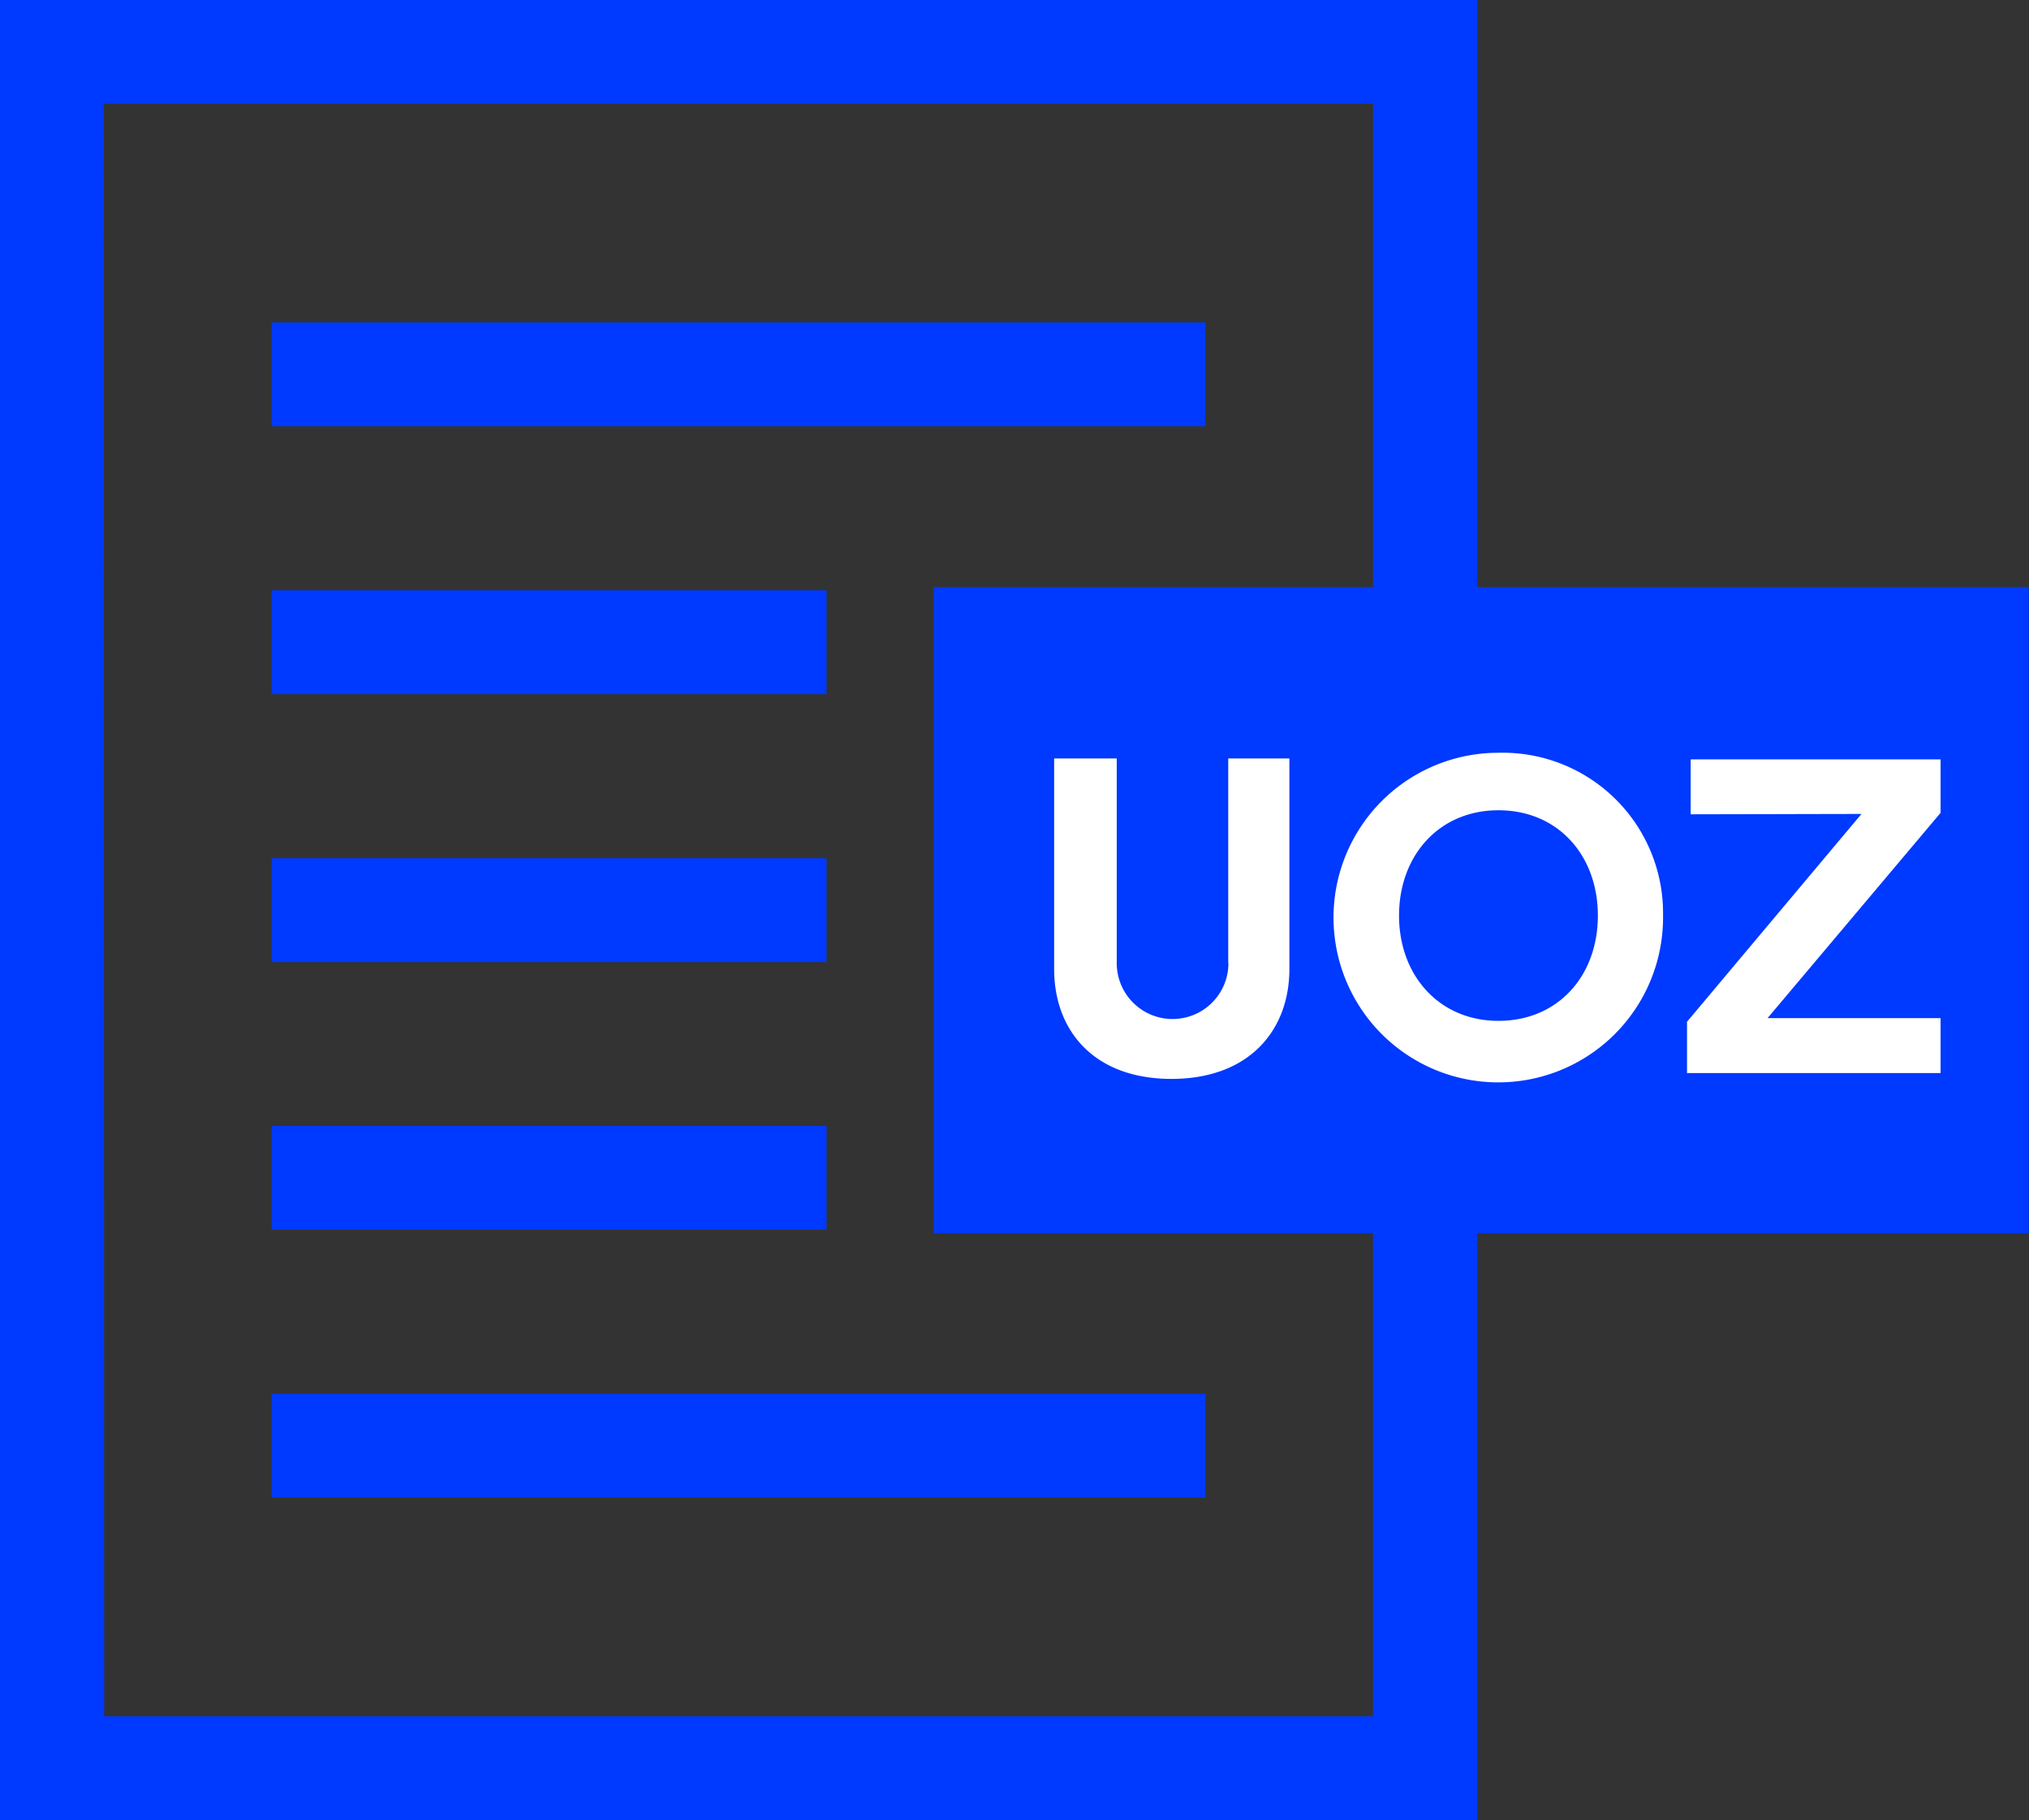
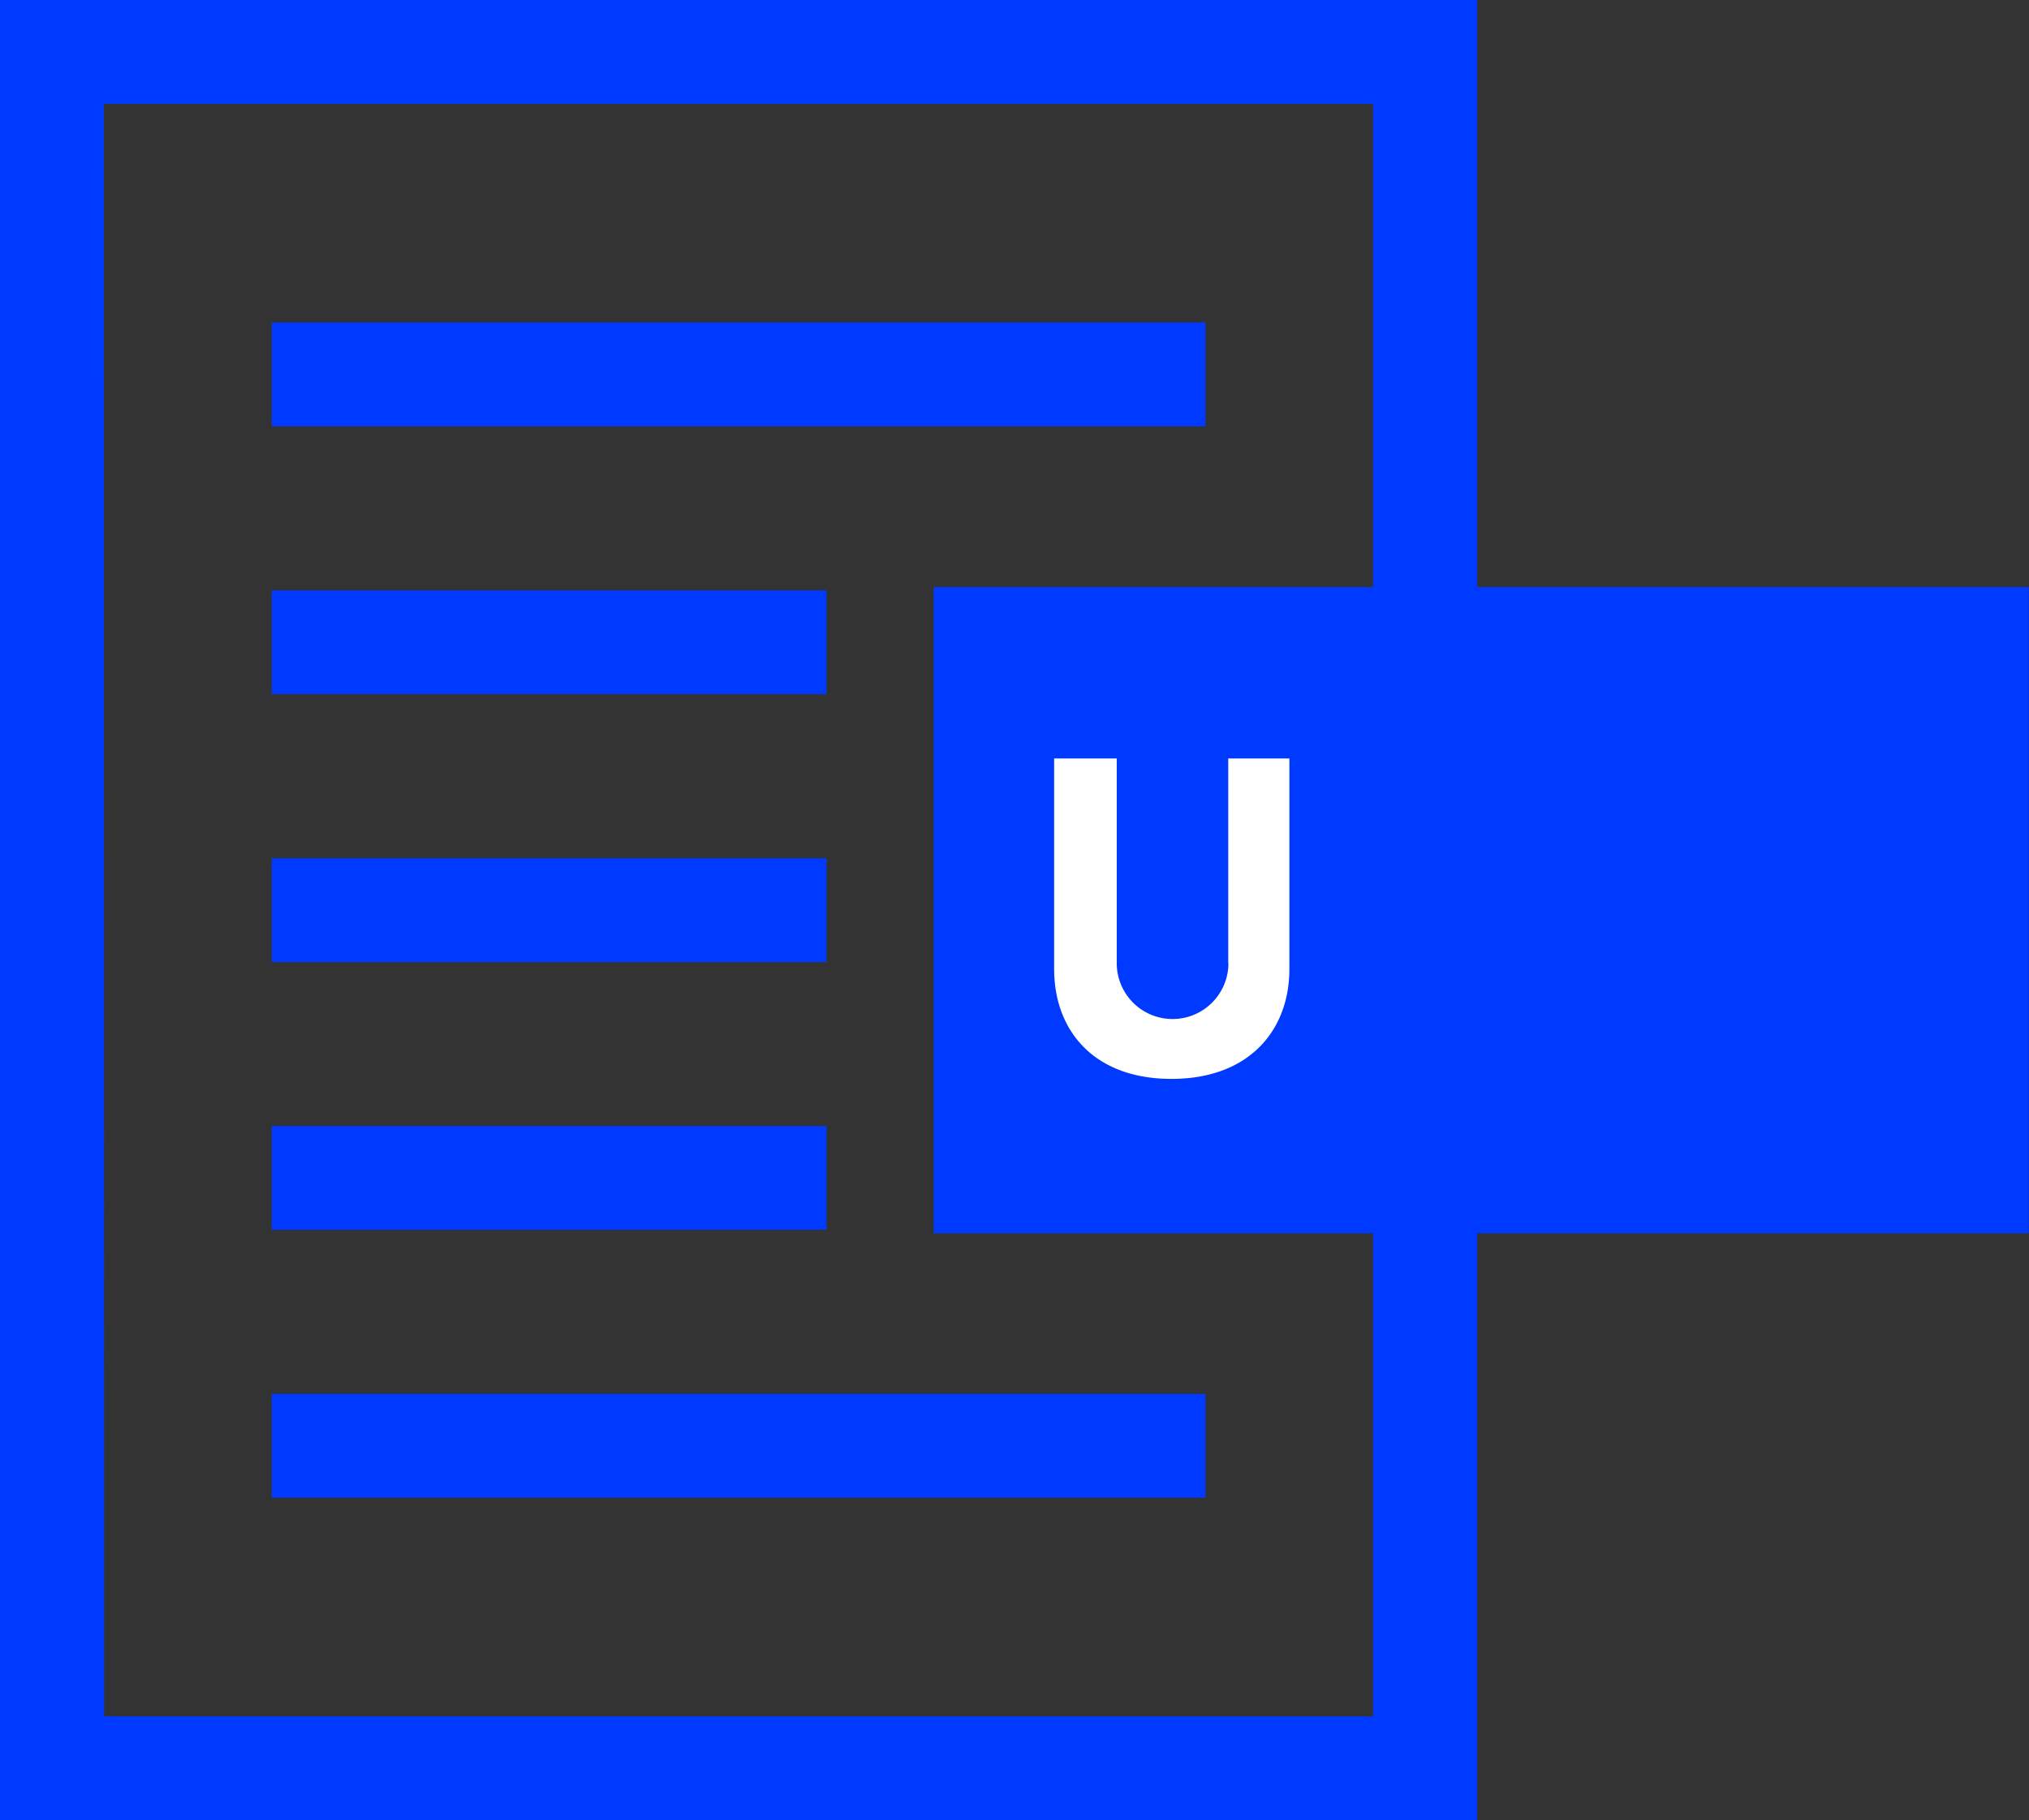
<svg xmlns="http://www.w3.org/2000/svg" id="Layer_1" data-name="Layer 1" viewBox="0 0 110.83 99.4">
  <rect x="0" y="0" width="110.83" height="99.4" fill="#333333" stroke="none" />
  <path d="M80.69,99.4H0V0H80.69Zm-75-5.67H75V5.67H5.67Z" style="fill:#0039ff" />
  <rect x="14.84" y="17.61" width="51.01" height="5.67" style="fill:#0039ff" />
  <rect x="14.84" y="32.24" width="30.31" height="5.67" style="fill:#0039ff" />
  <rect x="14.84" y="46.87" width="30.31" height="5.67" style="fill:#0039ff" />
  <rect x="14.84" y="61.49" width="30.31" height="5.67" style="fill:#0039ff" />
  <rect x="14.84" y="76.12" width="51.01" height="5.67" style="fill:#0039ff" />
  <rect x="51" y="32.06" width="59.82" height="35.29" style="fill:#0039ff" />
  <path d="M67.09,52.6V41.42h3.34v11.5c0,3.34-2.19,6-6.44,6s-6.41-2.65-6.41-6V41.42H61V52.6a3.05,3.05,0,1,0,6.1,0Z" style="fill:#fff" />
-   <path d="M90.84,50a9,9,0,1,1-9-8.89A8.76,8.76,0,0,1,90.84,50Zm-3.56,0c0-3.29-2.18-5.75-5.43-5.75S76.42,46.73,76.42,50s2.19,5.75,5.43,5.75S87.28,53.31,87.28,50Z" style="fill:#fff" />
-   <path d="M92.35,44.47v-3H106v2.92L96.55,55.6H106v3H92.15v-2.8l9.53-11.35Z" style="fill:#fff" />
</svg>